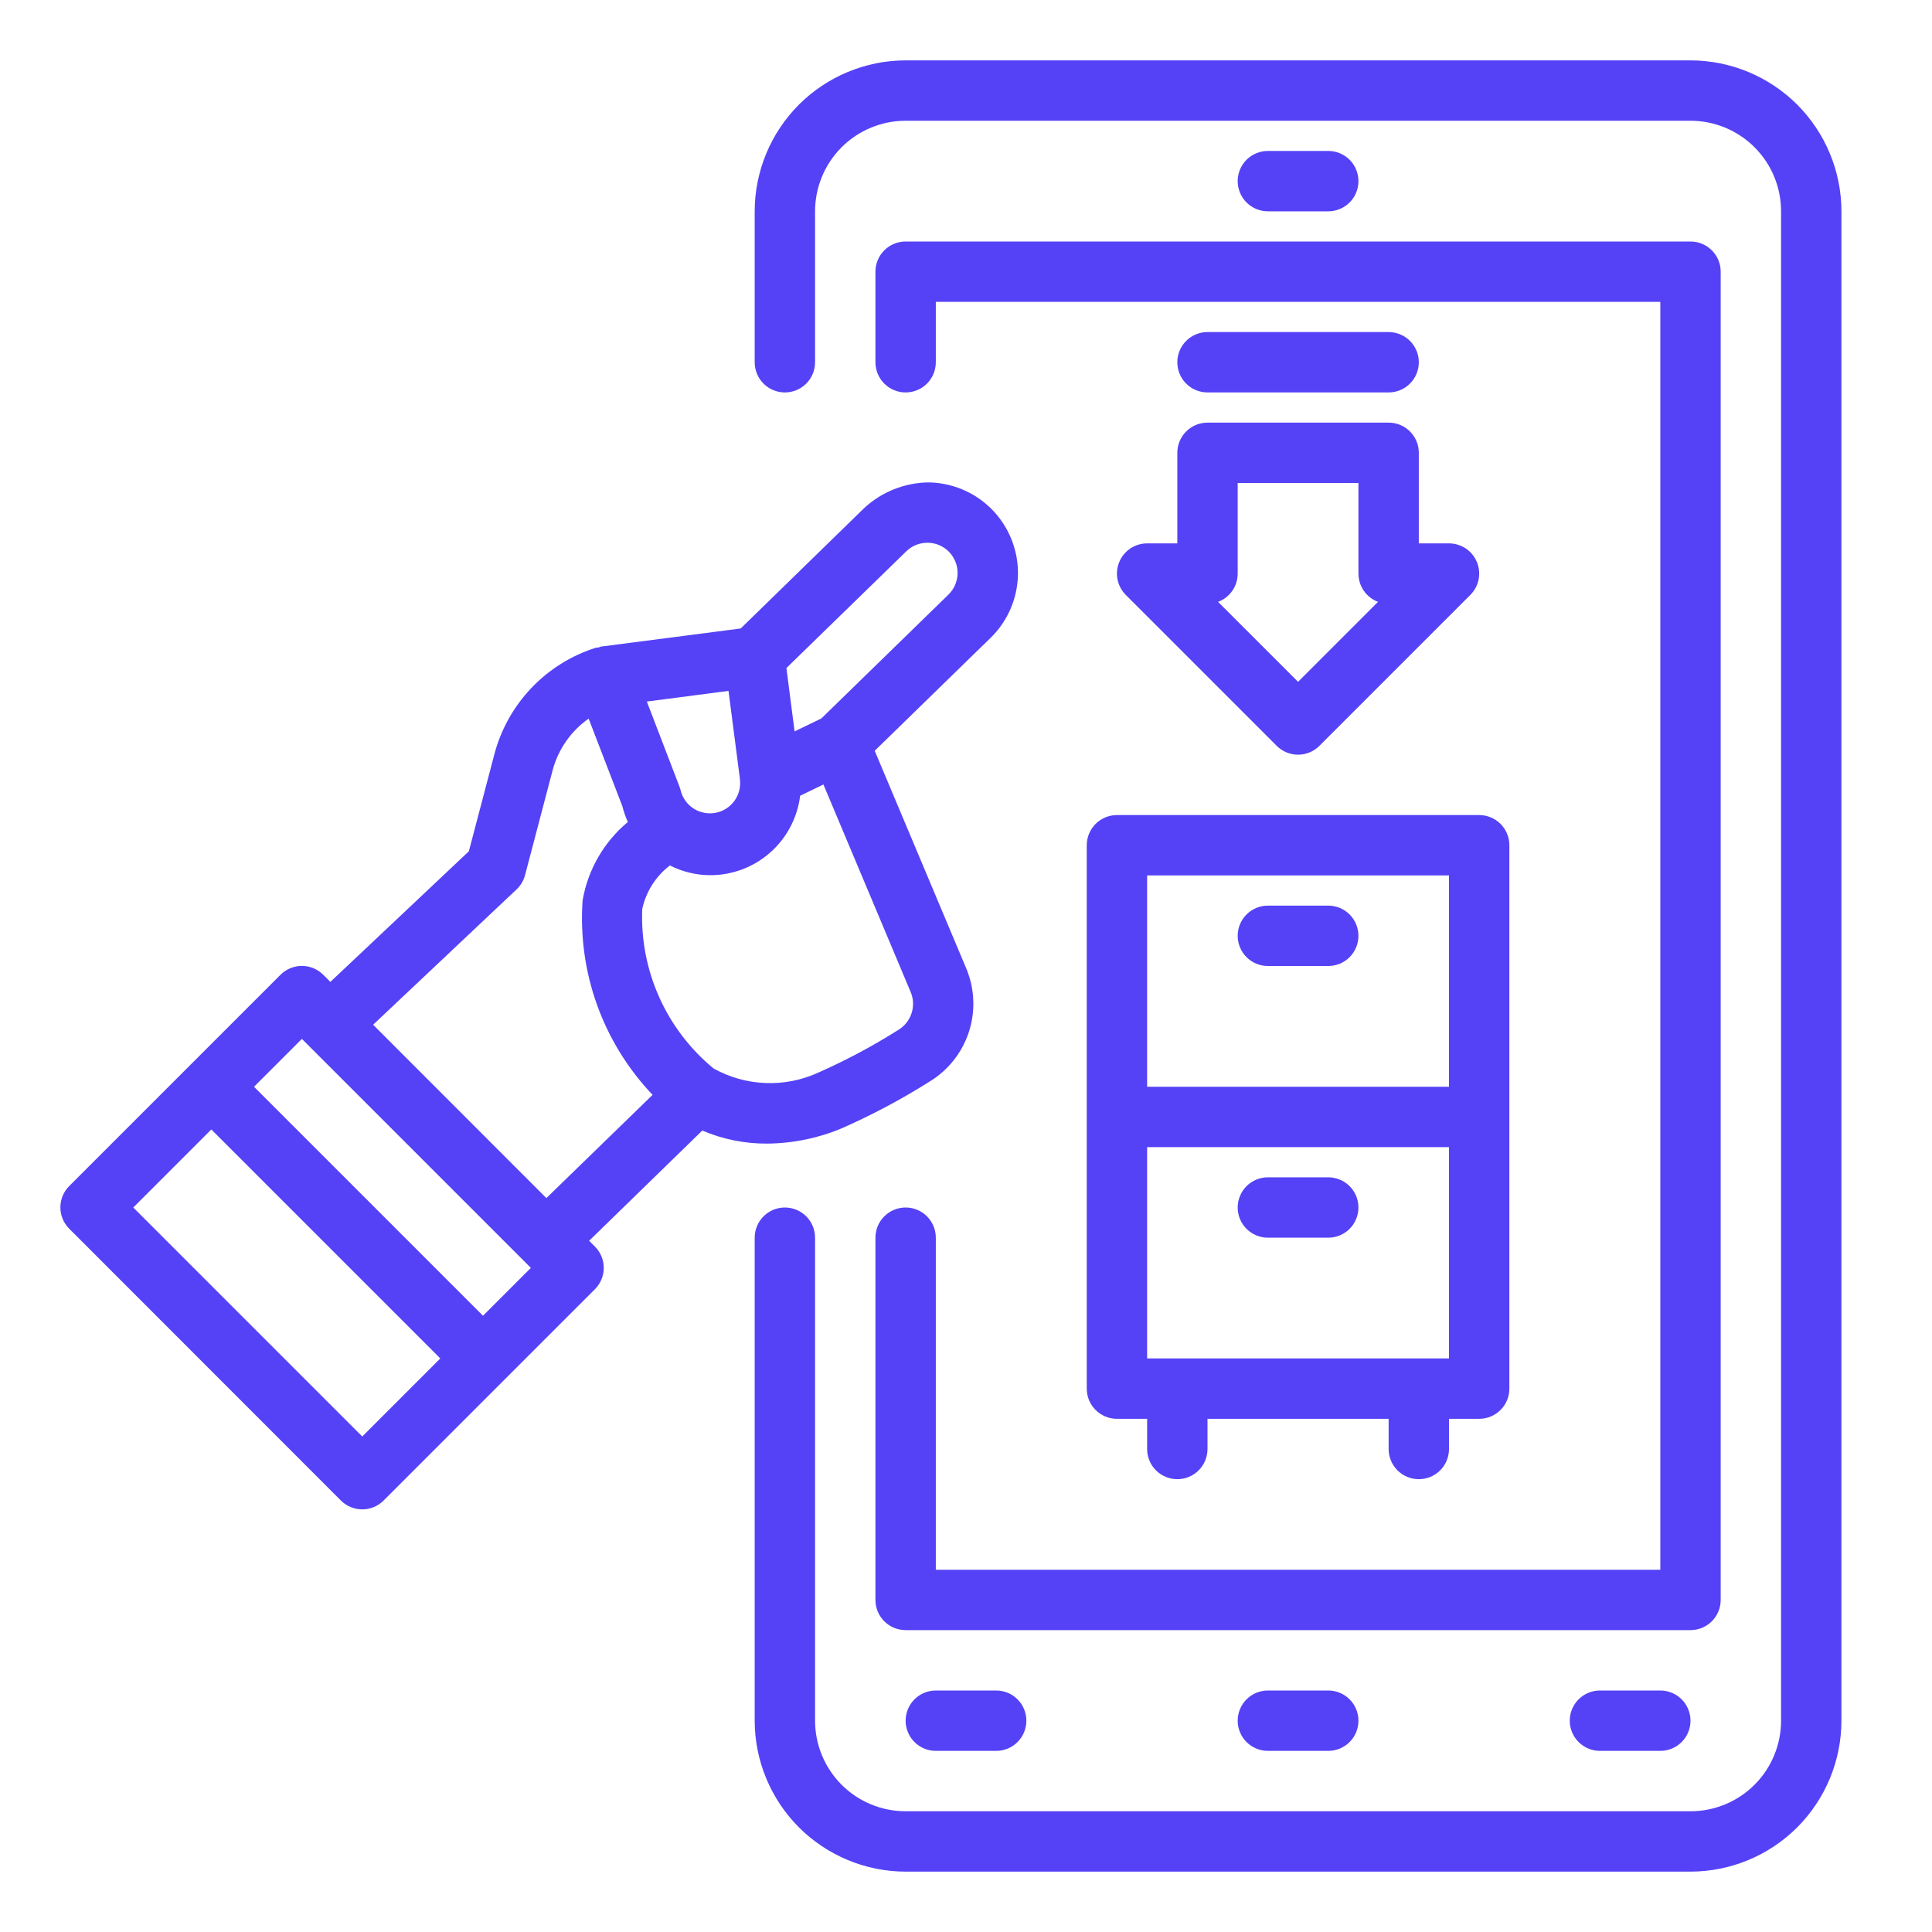
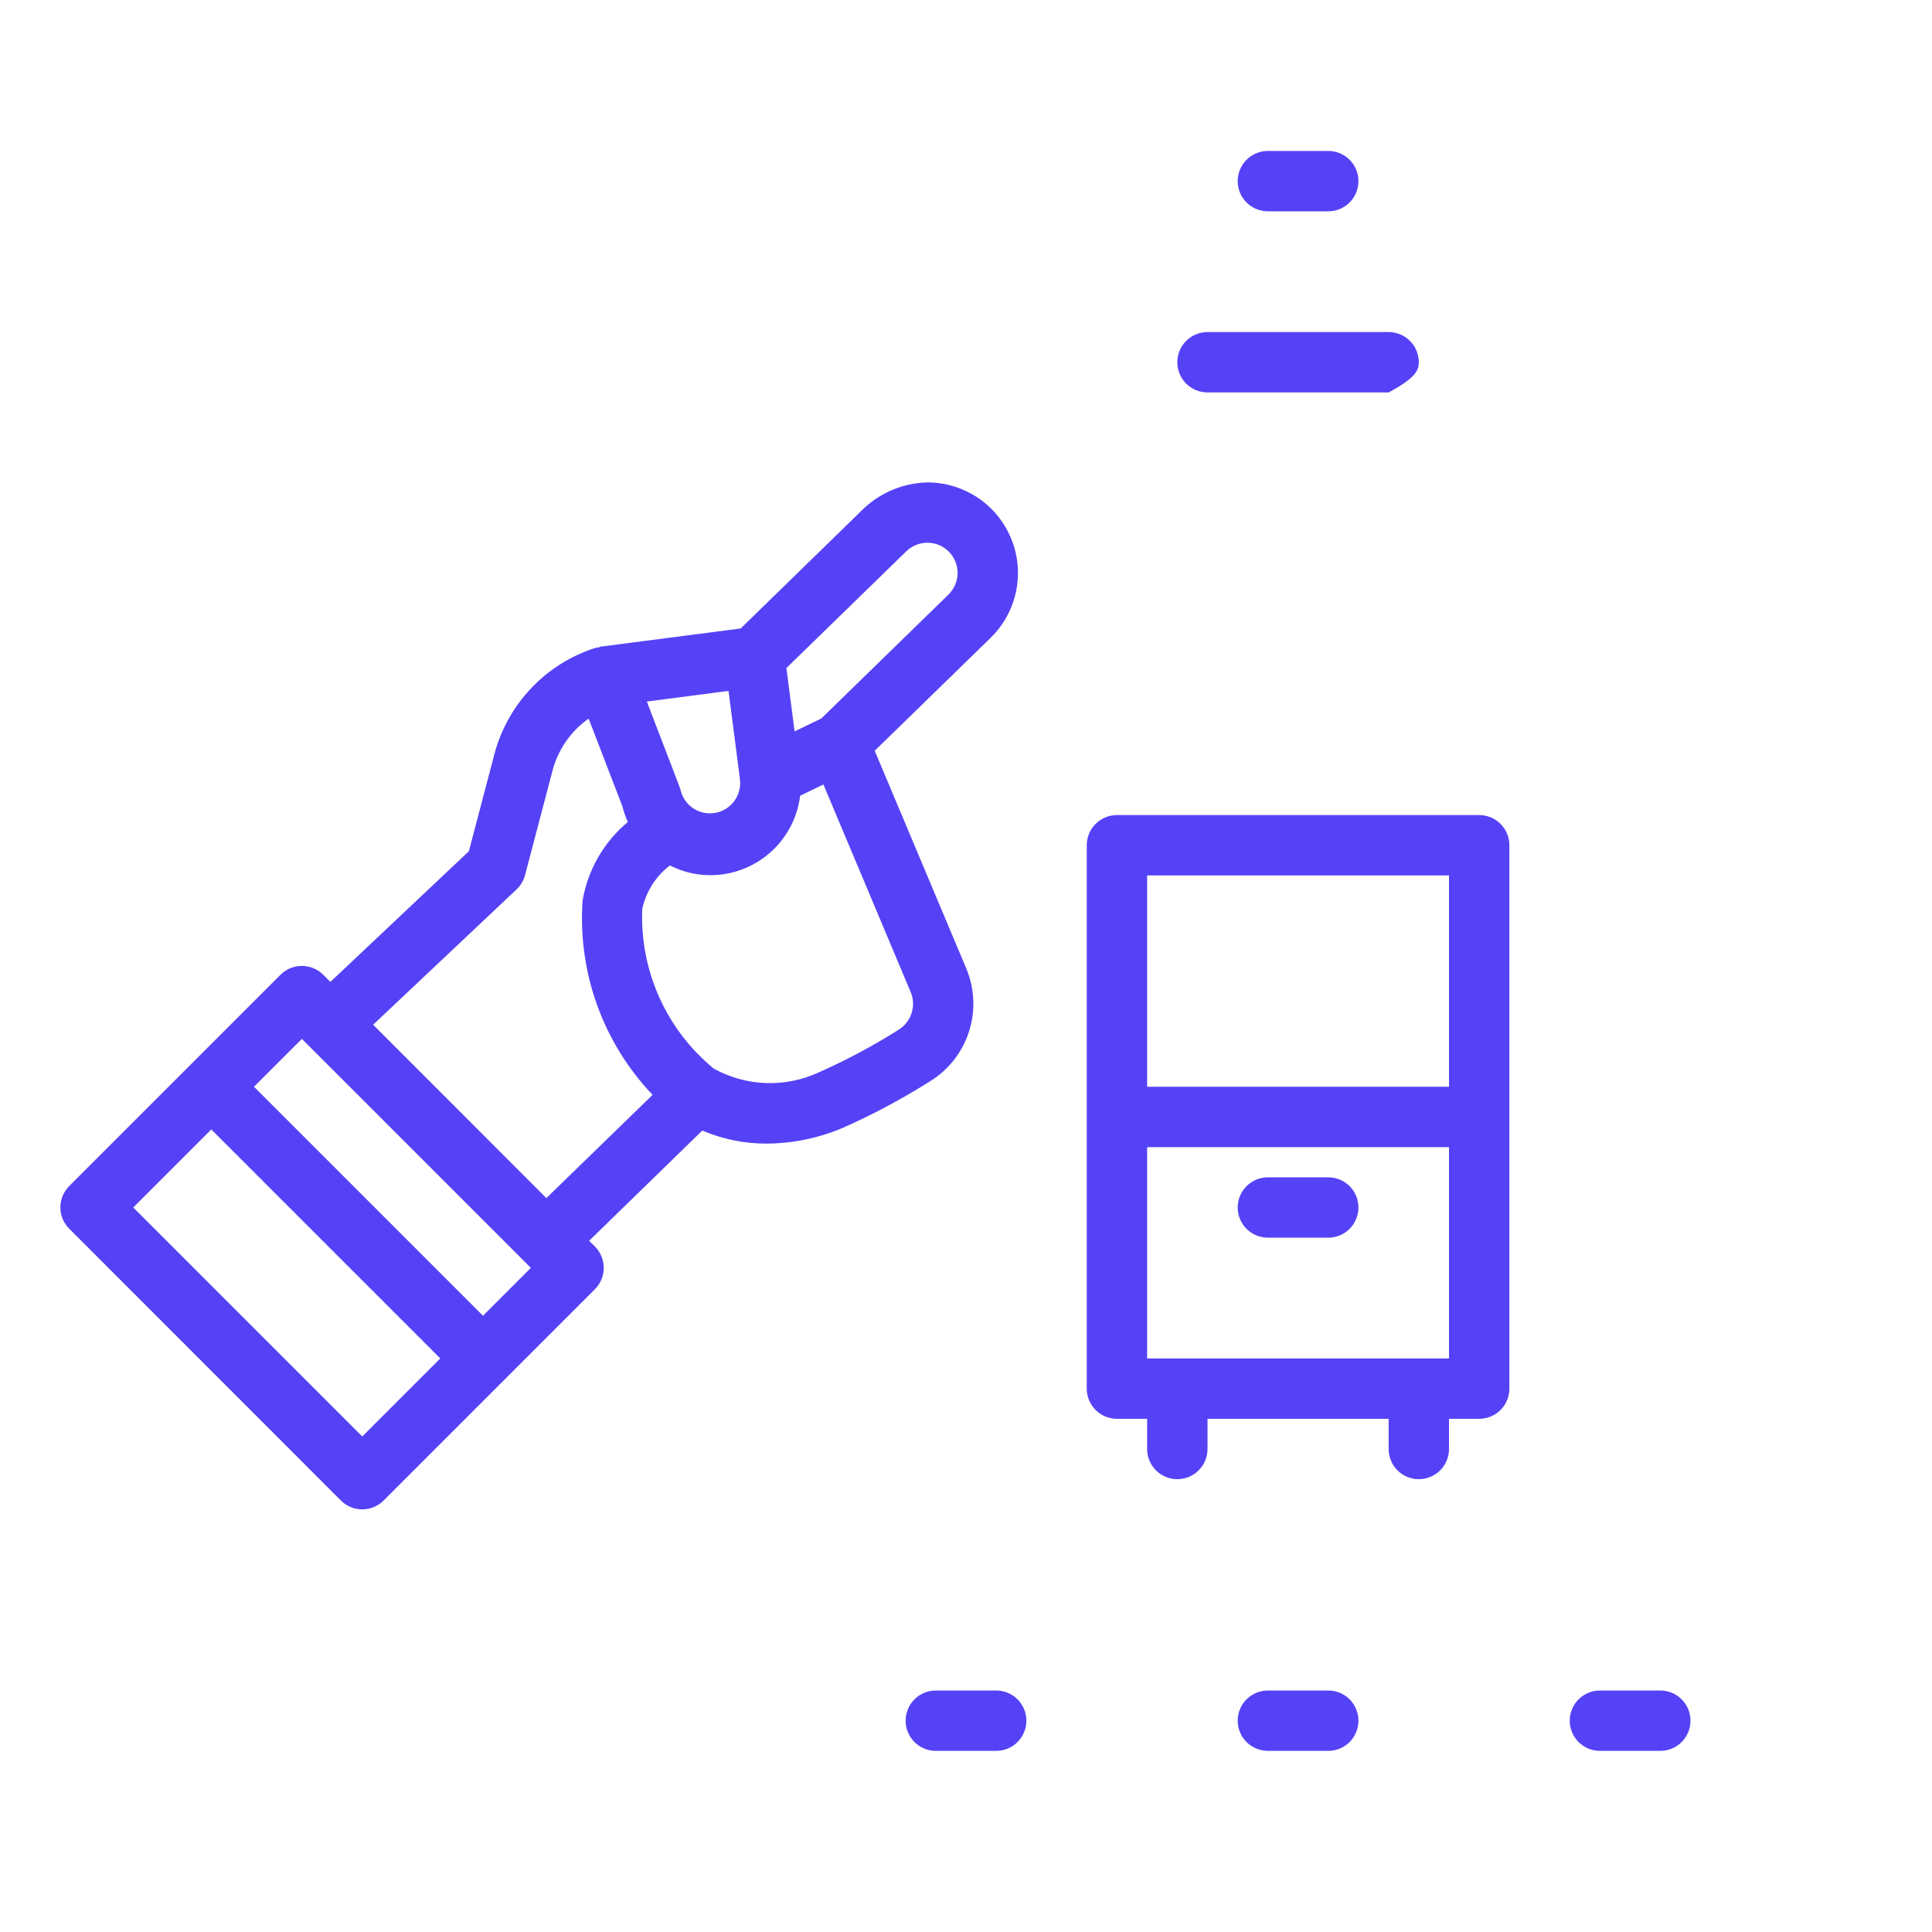
<svg xmlns="http://www.w3.org/2000/svg" width="40" height="40" viewBox="0 0 40 40" fill="none">
-   <path d="M16.25 25C16.084 25 15.925 25.066 15.808 25.183C15.691 25.3 15.625 25.459 15.625 25.625V35.625C15.626 36.453 15.956 37.248 16.541 37.834C17.127 38.419 17.922 38.749 18.75 38.75H35C35.828 38.749 36.623 38.419 37.209 37.834C37.794 37.248 38.124 36.453 38.125 35.625V4.375C38.124 3.546 37.794 2.752 37.209 2.166C36.623 1.581 35.828 1.251 35 1.25H18.75C17.922 1.251 17.127 1.581 16.541 2.166C15.956 2.752 15.626 3.546 15.625 4.375V7.5C15.625 7.666 15.691 7.825 15.808 7.942C15.925 8.059 16.084 8.125 16.25 8.125C16.416 8.125 16.575 8.059 16.692 7.942C16.809 7.825 16.875 7.666 16.875 7.5V4.375C16.875 3.878 17.073 3.401 17.424 3.049C17.776 2.698 18.253 2.5 18.75 2.5H35C35.497 2.5 35.974 2.698 36.326 3.049C36.678 3.401 36.875 3.878 36.875 4.375V35.625C36.875 36.122 36.678 36.599 36.326 36.951C35.974 37.303 35.497 37.5 35 37.5H18.75C18.253 37.5 17.776 37.303 17.424 36.951C17.073 36.599 16.875 36.122 16.875 35.625V25.625C16.875 25.459 16.809 25.3 16.692 25.183C16.575 25.066 16.416 25 16.25 25Z" fill="#5542F6" />
  <path d="M27.5 4.375C27.666 4.375 27.825 4.309 27.942 4.192C28.059 4.075 28.125 3.916 28.125 3.75C28.125 3.584 28.059 3.425 27.942 3.308C27.825 3.191 27.666 3.125 27.5 3.125H26.25C26.084 3.125 25.925 3.191 25.808 3.308C25.691 3.425 25.625 3.584 25.625 3.75C25.625 3.916 25.691 4.075 25.808 4.192C25.925 4.309 26.084 4.375 26.25 4.375H27.5Z" fill="#5542F6" />
  <path d="M26.25 35C26.084 35 25.925 35.066 25.808 35.183C25.691 35.3 25.625 35.459 25.625 35.625C25.625 35.791 25.691 35.95 25.808 36.067C25.925 36.184 26.084 36.25 26.25 36.25H27.5C27.666 36.25 27.825 36.184 27.942 36.067C28.059 35.95 28.125 35.791 28.125 35.625C28.125 35.459 28.059 35.3 27.942 35.183C27.825 35.066 27.666 35 27.5 35H26.25Z" fill="#5542F6" />
  <path d="M33.125 35C32.959 35 32.8 35.066 32.683 35.183C32.566 35.3 32.5 35.459 32.5 35.625C32.5 35.791 32.566 35.95 32.683 36.067C32.8 36.184 32.959 36.25 33.125 36.25H34.375C34.541 36.25 34.7 36.184 34.817 36.067C34.934 35.95 35 35.791 35 35.625C35 35.459 34.934 35.3 34.817 35.183C34.7 35.066 34.541 35 34.375 35H33.125Z" fill="#5542F6" />
  <path d="M19.375 35C19.209 35 19.05 35.066 18.933 35.183C18.816 35.3 18.75 35.459 18.75 35.625C18.75 35.791 18.816 35.95 18.933 36.067C19.05 36.184 19.209 36.25 19.375 36.25H20.625C20.791 36.25 20.95 36.184 21.067 36.067C21.184 35.95 21.25 35.791 21.25 35.625C21.25 35.459 21.184 35.3 21.067 35.183C20.95 35.066 20.791 35 20.625 35H19.375Z" fill="#5542F6" />
-   <path d="M18.75 25C18.584 25 18.425 25.066 18.308 25.183C18.191 25.3 18.125 25.459 18.125 25.625V33.125C18.125 33.291 18.191 33.45 18.308 33.567C18.425 33.684 18.584 33.75 18.75 33.75H35C35.166 33.75 35.325 33.684 35.442 33.567C35.559 33.45 35.625 33.291 35.625 33.125V5.625C35.625 5.459 35.559 5.3 35.442 5.183C35.325 5.066 35.166 5 35 5H18.75C18.584 5 18.425 5.066 18.308 5.183C18.191 5.3 18.125 5.459 18.125 5.625V7.5C18.125 7.666 18.191 7.825 18.308 7.942C18.425 8.059 18.584 8.125 18.75 8.125C18.916 8.125 19.075 8.059 19.192 7.942C19.309 7.825 19.375 7.666 19.375 7.5V6.25H34.375V32.5H19.375V25.625C19.375 25.459 19.309 25.3 19.192 25.183C19.075 25.066 18.916 25 18.75 25Z" fill="#5542F6" />
  <path d="M7.058 31.067C7.175 31.184 7.334 31.25 7.5 31.25C7.666 31.25 7.825 31.184 7.942 31.067L10.442 28.567L12.317 26.692C12.434 26.575 12.5 26.416 12.5 26.25C12.5 26.084 12.434 25.925 12.317 25.808L12.197 25.689L14.54 23.407C14.962 23.587 15.416 23.679 15.874 23.677C16.404 23.674 16.928 23.568 17.417 23.365C18.048 23.088 18.657 22.764 19.241 22.396C19.627 22.163 19.917 21.799 20.058 21.37C20.199 20.942 20.181 20.476 20.009 20.059L18.11 15.544L20.51 13.205C20.775 12.946 20.958 12.614 21.035 12.251C21.112 11.888 21.079 11.511 20.941 11.166C20.803 10.822 20.567 10.526 20.261 10.316C19.955 10.107 19.593 9.992 19.222 9.988C18.727 9.994 18.253 10.184 17.89 10.521L15.335 13.012L12.442 13.387C12.425 13.387 12.412 13.401 12.396 13.405C12.374 13.406 12.354 13.408 12.333 13.412C11.824 13.573 11.365 13.861 10.998 14.248C10.631 14.635 10.367 15.109 10.233 15.625L9.707 17.625L6.84 20.329L6.692 20.181C6.575 20.064 6.416 19.998 6.25 19.998C6.084 19.998 5.925 20.064 5.808 20.181L3.933 22.056L1.433 24.556C1.316 24.673 1.25 24.832 1.25 24.997C1.25 25.163 1.316 25.322 1.433 25.439L7.058 31.067ZM18.599 21.323C18.069 21.658 17.515 21.953 16.942 22.207C16.599 22.364 16.224 22.438 15.847 22.423C15.47 22.408 15.102 22.305 14.773 22.121C14.289 21.722 13.903 21.216 13.647 20.643C13.391 20.07 13.271 19.446 13.297 18.819C13.375 18.46 13.578 18.141 13.869 17.918C14.127 18.049 14.413 18.119 14.702 18.12C15.16 18.121 15.603 17.954 15.946 17.651C16.289 17.348 16.51 16.93 16.566 16.475L17.048 16.242L18.856 20.543C18.914 20.682 18.919 20.837 18.872 20.98C18.825 21.123 18.728 21.245 18.599 21.323ZM18.763 11.415C18.881 11.299 19.041 11.235 19.207 11.237C19.373 11.238 19.531 11.306 19.647 11.424C19.763 11.543 19.828 11.703 19.826 11.868C19.824 12.034 19.756 12.193 19.638 12.309L17.005 14.875L16.451 15.143L16.282 13.831L18.763 11.415ZM15.083 14.304L15.317 16.109V16.121C15.341 16.279 15.303 16.44 15.212 16.572C15.12 16.703 14.982 16.794 14.826 16.826C14.67 16.859 14.507 16.83 14.371 16.747C14.235 16.663 14.136 16.53 14.095 16.376C14.088 16.344 14.079 16.314 14.067 16.284L13.392 14.525L15.083 14.304ZM10.695 18.414C10.78 18.334 10.841 18.231 10.871 18.117L11.442 15.945C11.558 15.513 11.822 15.135 12.187 14.878L12.885 16.691C12.913 16.803 12.951 16.913 12.999 17.018C12.503 17.431 12.171 18.007 12.062 18.643C12.011 19.378 12.113 20.115 12.362 20.808C12.612 21.501 13.003 22.134 13.511 22.668L11.312 24.805L7.725 21.216L10.695 18.414ZM6.25 21.509L10.991 26.25L10 27.241L5.259 22.5L6.25 21.509ZM4.375 23.384L9.116 28.125L7.5 29.741L2.759 25L4.375 23.384Z" fill="#5542F6" />
-   <path d="M24.375 11.25H23.75C23.626 11.25 23.506 11.287 23.403 11.355C23.3 11.424 23.22 11.522 23.173 11.636C23.125 11.75 23.113 11.876 23.137 11.997C23.161 12.118 23.221 12.229 23.308 12.317L26.433 15.442C26.55 15.559 26.709 15.625 26.875 15.625C27.041 15.625 27.2 15.559 27.317 15.442L30.442 12.317C30.529 12.229 30.589 12.118 30.613 11.997C30.637 11.876 30.625 11.75 30.577 11.636C30.53 11.522 30.45 11.424 30.347 11.355C30.244 11.287 30.123 11.25 30 11.25H29.375V9.375C29.375 9.209 29.309 9.05 29.192 8.933C29.075 8.816 28.916 8.75 28.75 8.75H25C24.834 8.75 24.675 8.816 24.558 8.933C24.441 9.05 24.375 9.209 24.375 9.375V11.25ZM25.625 11.875V10H28.125V11.875C28.125 12.002 28.164 12.127 28.236 12.231C28.309 12.336 28.411 12.416 28.53 12.461L26.875 14.116L25.219 12.461C25.338 12.416 25.441 12.336 25.514 12.231C25.586 12.127 25.625 12.002 25.625 11.875Z" fill="#5542F6" />
  <path d="M22.5 17.5V28.75C22.5 28.916 22.566 29.075 22.683 29.192C22.8 29.309 22.959 29.375 23.125 29.375H23.75V30C23.75 30.166 23.816 30.325 23.933 30.442C24.05 30.559 24.209 30.625 24.375 30.625C24.541 30.625 24.7 30.559 24.817 30.442C24.934 30.325 25 30.166 25 30V29.375H28.75V30C28.75 30.166 28.816 30.325 28.933 30.442C29.05 30.559 29.209 30.625 29.375 30.625C29.541 30.625 29.7 30.559 29.817 30.442C29.934 30.325 30 30.166 30 30V29.375H30.625C30.791 29.375 30.95 29.309 31.067 29.192C31.184 29.075 31.25 28.916 31.25 28.75V17.5C31.25 17.334 31.184 17.175 31.067 17.058C30.95 16.941 30.791 16.875 30.625 16.875H23.125C22.959 16.875 22.8 16.941 22.683 17.058C22.566 17.175 22.5 17.334 22.5 17.5ZM23.75 28.125V23.75H30V28.125H23.75ZM30 18.125V22.5H23.75V18.125H30Z" fill="#5542F6" />
-   <path d="M26.25 20H27.5C27.666 20 27.825 19.934 27.942 19.817C28.059 19.7 28.125 19.541 28.125 19.375C28.125 19.209 28.059 19.05 27.942 18.933C27.825 18.816 27.666 18.75 27.5 18.75H26.25C26.084 18.75 25.925 18.816 25.808 18.933C25.691 19.05 25.625 19.209 25.625 19.375C25.625 19.541 25.691 19.7 25.808 19.817C25.925 19.934 26.084 20 26.25 20Z" fill="#5542F6" />
  <path d="M27.5 24.375H26.25C26.084 24.375 25.925 24.441 25.808 24.558C25.691 24.675 25.625 24.834 25.625 25C25.625 25.166 25.691 25.325 25.808 25.442C25.925 25.559 26.084 25.625 26.25 25.625H27.5C27.666 25.625 27.825 25.559 27.942 25.442C28.059 25.325 28.125 25.166 28.125 25C28.125 24.834 28.059 24.675 27.942 24.558C27.825 24.441 27.666 24.375 27.5 24.375Z" fill="#5542F6" />
-   <path d="M25 8.125H28.75C28.916 8.125 29.075 8.059 29.192 7.942C29.309 7.825 29.375 7.666 29.375 7.5C29.375 7.334 29.309 7.175 29.192 7.058C29.075 6.941 28.916 6.875 28.75 6.875H25C24.834 6.875 24.675 6.941 24.558 7.058C24.441 7.175 24.375 7.334 24.375 7.5C24.375 7.666 24.441 7.825 24.558 7.942C24.675 8.059 24.834 8.125 25 8.125Z" fill="#5542F6" />
+   <path d="M25 8.125H28.75C29.309 7.825 29.375 7.666 29.375 7.5C29.375 7.334 29.309 7.175 29.192 7.058C29.075 6.941 28.916 6.875 28.75 6.875H25C24.834 6.875 24.675 6.941 24.558 7.058C24.441 7.175 24.375 7.334 24.375 7.5C24.375 7.666 24.441 7.825 24.558 7.942C24.675 8.059 24.834 8.125 25 8.125Z" fill="#5542F6" />
</svg>